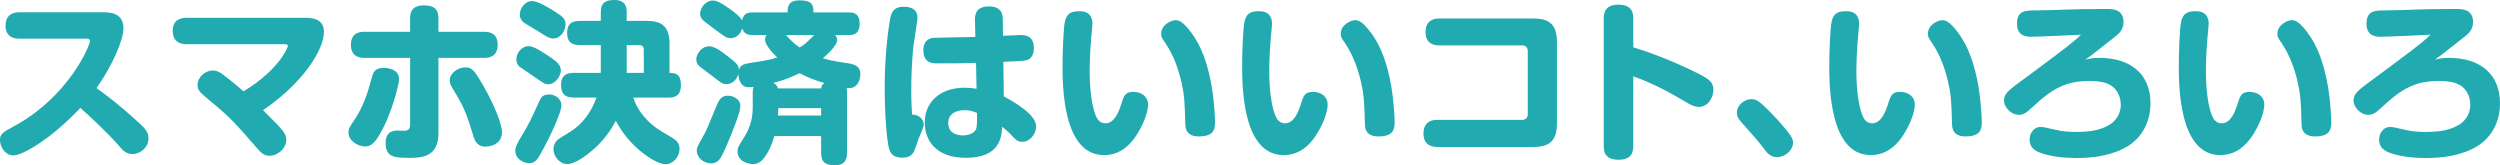
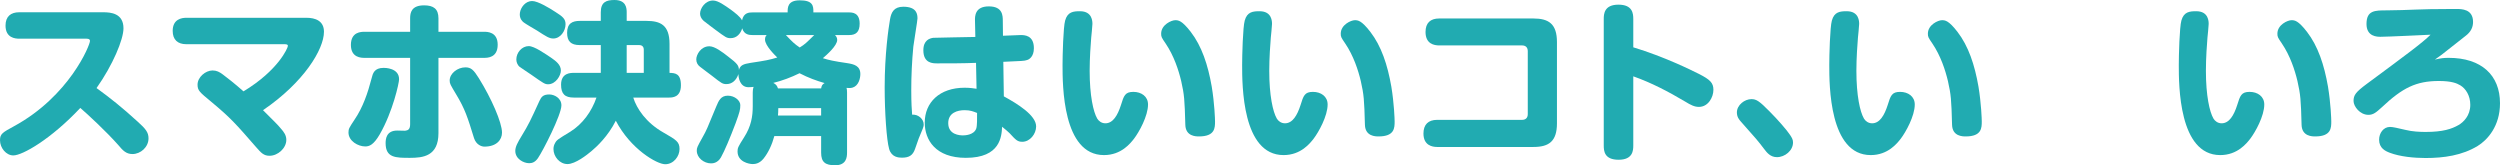
<svg xmlns="http://www.w3.org/2000/svg" id="b" width="1133.393" height="74.926" viewBox="0 0 1133.393 74.926">
  <defs>
    <style>.d{fill:#21abb1;}</style>
  </defs>
  <g id="c">
    <path class="d" d="m8.691,17.537c-1.723,0-6.186-.312-6.186-5.95,0-4.071,2.349-6.028,6.186-6.028h38.05c3.366,0,9.238.392,9.238,7.281,0,5.089-4.854,16.677-12.213,27.089,6.263,4.541,11.509,8.69,18.79,15.346,3.445,3.132,4.776,4.697,4.776,7.438,0,3.993-3.602,7.125-7.281,7.125-2.897,0-4.384-1.645-6.42-4.071-5.481-6.185-13.936-14.015-17.225-16.833-13.31,14.171-26.228,21.53-30.377,21.53-3.21,0-6.029-3.366-6.029-6.89,0-2.897,1.175-3.522,6.342-6.342,25.054-13.623,34.449-36.719,34.449-38.677,0-1.018-1.174-1.018-1.879-1.018H8.691Z" />
    <path class="d" d="m138.965,8.063c3.915,0,7.908,1.331,7.908,6.342,0,7.908-9.082,22.94-27.637,35.545,5.402,5.402,6.733,6.655,8.064,8.3,1.488,1.644,2.505,3.131,2.505,5.167,0,3.758-3.836,7.203-7.594,7.203-2.662,0-3.836-1.331-6.107-3.915-9.004-10.335-11.509-13.231-20.278-20.513-5.402-4.463-6.264-5.167-6.264-7.829,0-3.366,3.602-6.42,6.811-6.42,1.879,0,3.132.704,4.62,1.801,1.331.94,5.793,4.463,9.395,7.673,15.815-9.552,20.121-19.73,20.121-20.592,0-.782-.861-.782-1.879-.782h-44.157c-3.915,0-6.185-2.036-6.185-6.029,0-5.401,4.149-5.95,6.185-5.95h54.492Z" />
    <path class="d" d="m157.987,60.051c0-1.645.313-2.114,2.74-5.794,3.836-5.638,6.028-12.136,7.751-18.79.548-2.192,1.174-4.698,5.481-4.698.548,0,6.968,0,6.968,5.168,0,1.644-2.818,14.641-8.769,24.975-2.819,4.854-4.776,5.481-6.577,5.481-3.21,0-7.594-2.427-7.594-6.341Zm27.95-51.752c0-2.506.548-5.872,6.342-5.872,4.306,0,6.498,1.645,6.498,5.872v6.106h20.669c1.41,0,6.186,0,6.186,5.872,0,5.95-4.698,5.95-6.186,5.95h-20.669v34.136c0,10.491-7.046,11.196-12.918,11.196-6.498,0-11.039,0-11.039-6.655,0-1.879.313-5.715,5.246-5.715.548,0,3.053.078,3.601.078,1.331-.157,2.271-.627,2.271-2.976v-30.064h-20.591c-1.488,0-6.264,0-6.264-5.872,0-5.95,4.698-5.95,6.264-5.95h20.591v-6.106Zm28.969,54.335c-2.897-9.395-4.071-13.231-8.221-20.043-2.505-4.228-2.818-4.619-2.818-6.106,0-3.21,3.602-5.95,7.125-5.95,2.584,0,3.758,1.174,6.107,4.933,5.715,9.16,10.491,20.121,10.491,24.662,0,3.21-2.427,6.342-7.986,6.342-1.252,0-3.68-.783-4.697-3.837Z" />
    <path class="d" d="m254.518,47.759c0,4.306-8.377,20.669-10.648,23.957-1.331,1.879-2.662,2.271-3.993,2.271-2.505,0-6.264-1.957-6.264-5.559,0-1.879,1.018-3.758,2.975-6.968,3.054-5.011,3.915-6.811,7.986-15.737.861-1.801,1.644-2.897,4.463-2.897,2.271,0,5.481,1.644,5.481,4.933Zm-6.029-9.552c-1.487,0-2.114-.47-7.594-4.307-.861-.626-4.619-3.054-5.324-3.602-1.096-.94-1.488-2.271-1.488-3.366,0-3.054,2.505-6.028,5.637-6.028,2.505,0,7.516,3.522,10.1,5.245,2.114,1.487,4.463,3.132,4.463,5.872,0,2.114-2.271,6.186-5.794,6.186ZM241.287.47c2.505,0,7.751,3.132,10.491,4.933,3.367,2.113,4.619,3.21,4.619,5.559,0,3.132-2.349,6.498-5.559,6.498-1.801,0-3.132-.861-7.36-3.602-.94-.548-5.246-3.054-6.028-3.68-.548-.392-1.801-1.565-1.801-3.602,0-2.349,1.723-5.245,4.384-5.95.392-.078.861-.156,1.253-.156Zm45.801,43.766c1.566,5.011,5.793,11.352,13.623,15.815,5.872,3.366,7.359,4.228,7.359,7.516s-2.662,6.89-6.498,6.89c-3.758,0-15.737-6.89-22.392-19.73-3.523,7.046-8.69,11.822-11.039,13.779-1.958,1.645-7.281,5.872-10.883,5.872-3.523,0-6.342-3.366-6.342-6.811,0-.94.235-1.879.705-2.662.705-1.409,1.331-1.801,6.89-5.167,5.637-3.523,9.709-9.16,11.901-15.502h-10.256c-4.071,0-5.794-1.645-5.794-5.872,0-5.324,4.306-5.324,5.794-5.324h12.213v-12.604h-9.552c-3.993,0-5.715-1.723-5.715-5.56,0-4.306,2.427-5.401,5.715-5.401h9.552v-3.915c0-4.619,2.505-5.559,6.185-5.559,5.324,0,5.559,3.68,5.559,5.559v3.915h9.003c6.264,0,10.413,1.879,10.413,10.412v13.153c2.427.078,5.168.157,5.168,5.638,0,5.559-3.993,5.559-5.481,5.559h-16.128Zm4.776-11.196v-10.491c0-1.331-.705-2.113-2.114-2.113h-5.637v12.604h7.751Z" />
    <path class="d" d="m384.01,69.211c0,2.113-.313,5.715-5.402,5.715-4.462,0-6.342-1.409-6.342-5.715v-7.517h-21.217c-1.018,3.758-2.662,7.438-4.932,10.257-1.879,2.271-3.836,2.427-4.854,2.427-1.722,0-6.89-1.018-6.89-5.716,0-1.565.235-2.113,2.975-6.42,3.21-5.011,3.915-9.473,3.915-14.093v-6.185c0-.783.079-1.723.392-2.584-.47.078-1.488.157-2.349.157-3.836,0-4.541-4.307-4.541-5.951-.94,2.819-2.897,4.541-5.402,4.541-1.801,0-2.271-.391-6.577-3.758-.861-.704-4.776-3.523-5.481-4.149-.94-.704-1.644-1.801-1.644-3.288,0-2.114,2.036-5.95,5.95-5.95,2.427,0,5.95,2.662,8.534,4.697,4.228,3.21,4.776,4.071,4.854,6.028.626-2.113,1.879-2.662,5.324-3.21,6.811-1.018,8.456-1.331,12.057-2.427-.861-.861-5.559-5.324-5.559-8.143,0-1.175.391-1.645.783-2.035h-6.42c-1.331,0-3.836-.079-4.698-3.054-.705,2.349-2.427,4.463-5.246,4.463-1.801,0-2.192-.314-6.968-3.837-.783-.626-4.541-3.366-5.246-3.992-1.253-1.097-1.645-2.35-1.645-3.289,0-2.427,2.349-5.95,5.872-5.95,2.349,0,5.481,2.349,8.065,4.149,1.879,1.409,4.306,3.21,5.089,4.854.705-3.602,3.367-3.602,4.776-3.602h15.894c0-2.114-.079-5.481,5.481-5.481,5.95,0,6.263,2.427,6.185,5.481h16.05c1.488,0,4.933,0,4.933,5.089,0,3.68-1.644,5.168-4.698,5.168h-6.498c.392.391,1.018,1.018,1.018,2.191,0,2.662-4.776,6.811-6.498,8.3,2.74.861,4.776,1.331,11.196,2.271,2.897.47,5.793,1.174,5.793,4.932,0,1.958-.783,5.246-3.445,6.107-1.018.314-1.879.234-2.818.156.157.627.235,1.018.235,2.114v27.246Zm-50.499-13.389c-2.427,6.42-5.011,12.605-6.655,15.502-1.566,2.74-3.915,2.74-4.541,2.74-3.132,0-6.42-2.505-6.42-5.715,0-1.331.078-1.566,2.74-6.342,1.723-3.054,1.801-3.367,6.107-13.779,1.096-2.584,2.036-4.854,5.246-4.854,3.132,0,5.637,2.271,5.637,4.228,0,2.114-.235,3.054-2.114,8.221Zm38.755-15.736c.235-1.253.47-1.801,1.566-2.428-3.758-1.096-7.281-2.349-11.352-4.462-3.836,1.879-7.751,3.366-11.9,4.384,1.253.627,1.801,1.409,2.114,2.506h19.573Zm-19.416,8.925c0,1.566-.078,2.349-.156,3.367h19.573v-3.367h-19.416Zm3.445-33.117c2.897,3.053,3.836,3.992,6.264,5.637,2.505-1.565,2.897-2.035,6.577-5.637h-12.84Z" />
    <path class="d" d="m418.769,56.37c0,.627-.078,1.253-.94,3.211-1.174,2.74-1.409,3.288-2.975,7.907-1.018,2.975-2.74,3.993-5.95,3.993-1.488,0-4.698-.157-5.794-3.915-1.174-3.993-2.036-16.833-2.036-27.95,0-15.032,1.723-26.776,2.427-30.848.548-3.132,1.723-5.716,6.029-5.716,6.185,0,6.42,3.523,6.42,5.324,0,.94-1.644,10.727-1.879,12.762-.626,6.577-.94,13.153-.94,19.73,0,6.029.235,9.004.392,11.118,2.818-.235,5.246,2.035,5.246,4.384Zm23.253-46.897c-.078-2.192,0-6.577,6.264-6.577s6.342,4.149,6.342,6.577l.078,6.732c1.252-.078,7.673-.312,7.986-.312,1.644,0,6.028,0,6.028,5.95,0,3.914-2.192,5.167-3.21,5.402-1.174.391-1.801.391-10.648.782l.235,15.659c6.028,3.288,14.641,8.533,14.641,13.623,0,3.444-2.818,6.968-6.264,6.968-2.192,0-2.897-.783-5.793-3.915-.157-.234-2.192-1.957-3.367-2.897-.235,4.306-.705,14.093-16.441,14.093-13.701,0-18.634-8.065-18.634-15.972,0-9.082,6.655-15.815,18.086-15.815,2.505,0,4.228.314,5.402.47l-.235-11.744c-5.481.235-12.135.235-17.616.235-1.958,0-6.264,0-6.264-5.95,0-4.619,2.897-5.402,4.463-5.638.861-.078,16.05-.312,19.104-.392l-.157-7.28Zm-4.697,40.477c-3.289,0-7.438,1.175-7.438,5.872,0,5.324,5.324,5.559,6.655,5.559.705,0,4.933-.078,6.029-3.053.47-1.253.391-4.698.391-7.125-1.644-.626-2.975-1.253-5.637-1.253Z" />
    <path class="d" d="m495.256,10.883c0,.94-.47,5.323-.548,6.185-.235,2.818-.705,9.238-.705,15.032,0,11.196,1.644,18.634,3.445,21.688.626,1.018,1.879,2.113,3.68,2.113,3.445,0,5.559-3.601,7.046-8.221,1.331-4.306,1.879-6.028,5.637-6.028,3.602,0,6.655,2.036,6.655,5.716,0,5.245-4.071,12.526-6.342,15.502-1.644,2.113-5.793,7.438-13.623,7.438-18.79,0-18.79-31.709-18.79-40.869,0-4.149.313-17.145,1.174-20.121,1.096-3.993,3.758-4.228,6.733-4.228,5.637,0,5.637,4.697,5.637,5.794Zm42.122,45.723c-.313-11.509-.47-13.623-1.879-19.887-1.174-4.933-3.288-11.431-7.046-16.989-1.879-2.74-2.036-3.054-2.036-4.463,0-4.071,4.698-6.106,6.342-6.106,1.409,0,2.975,0,7.046,5.245,5.011,6.499,7.829,14.954,9.552,24.898,1.252,7.595,1.488,14.719,1.488,15.737,0,2.897,0,6.811-7.281,6.811-1.331,0-6.029,0-6.186-5.245Z" />
    <path class="d" d="m576.677,10.883c0,.94-.47,5.323-.548,6.185-.235,2.818-.705,9.238-.705,15.032,0,11.196,1.644,18.634,3.445,21.688.626,1.018,1.879,2.113,3.68,2.113,3.445,0,5.559-3.601,7.046-8.221,1.331-4.306,1.879-6.028,5.637-6.028,3.602,0,6.655,2.036,6.655,5.716,0,5.245-4.071,12.526-6.342,15.502-1.644,2.113-5.793,7.438-13.623,7.438-18.79,0-18.79-31.709-18.79-40.869,0-4.149.313-17.145,1.174-20.121,1.096-3.993,3.758-4.228,6.733-4.228,5.637,0,5.637,4.697,5.637,5.794Zm42.122,45.723c-.313-11.509-.47-13.623-1.879-19.887-1.174-4.933-3.288-11.431-7.046-16.989-1.879-2.74-2.036-3.054-2.036-4.463,0-4.071,4.698-6.106,6.342-6.106,1.409,0,2.975,0,7.046,5.245,5.011,6.499,7.829,14.954,9.552,24.898,1.252,7.595,1.488,14.719,1.488,15.737,0,2.897,0,6.811-7.281,6.811-1.331,0-6.029,0-6.186-5.245Z" />
    <path class="d" d="m690.042,54.335c1.41,0,2.584-.705,2.584-2.584v-28.576c0-1.566-.861-2.584-2.584-2.584h-37.581c-2.192,0-6.185-.626-6.185-6.107,0-4.07,2.192-6.106,6.185-6.106h42.748c6.968,0,10.648,2.506,10.648,10.727v36.797c0,8.065-3.523,10.727-10.648,10.727h-43.688c-2.192,0-6.185-.705-6.185-6.106,0-4.071,2.192-6.186,6.185-6.186h38.52Z" />
    <path class="d" d="m740.46,65.922c0,2.271-.157,6.499-6.655,6.499s-6.733-3.993-6.733-6.499V8.612c0-2.192.157-6.499,6.655-6.499,6.42,0,6.733,3.993,6.733,6.499v12.84c14.171,4.306,26.149,10.256,29.751,12.057,5.089,2.584,6.576,4.071,6.576,7.203,0,3.366-2.349,7.751-6.576,7.751-1.957,0-3.602-.783-6.264-2.427-7.516-4.463-15.267-8.534-23.487-11.431v31.316Z" />
    <path class="d" d="m805.595,71.246c-2.976,0-4.541-2.035-5.794-3.68-2.897-3.836-3.68-4.697-10.569-12.448-.783-.861-1.801-2.114-1.801-4.149,0-3.367,3.523-6.029,6.576-6.029,2.192,0,3.523.783,8.143,5.481,3.837,3.837,8.065,8.69,9.474,10.883.783,1.253,1.253,1.958,1.253,3.288,0,3.681-3.68,6.655-7.281,6.655Z" />
    <path class="d" d="m842.86,10.883c0,.94-.47,5.323-.548,6.185-.235,2.818-.705,9.238-.705,15.032,0,11.196,1.645,18.634,3.445,21.688.626,1.018,1.879,2.113,3.68,2.113,3.444,0,5.559-3.601,7.046-8.221,1.331-4.306,1.879-6.028,5.637-6.028,3.602,0,6.655,2.036,6.655,5.716,0,5.245-4.071,12.526-6.342,15.502-1.644,2.113-5.794,7.438-13.623,7.438-18.79,0-18.79-31.709-18.79-40.869,0-4.149.314-17.145,1.175-20.121,1.096-3.993,3.758-4.228,6.732-4.228,5.638,0,5.638,4.697,5.638,5.794Zm42.121,45.723c-.312-11.509-.47-13.623-1.879-19.887-1.175-4.933-3.288-11.431-7.046-16.989-1.88-2.74-2.036-3.054-2.036-4.463,0-4.071,4.697-6.106,6.342-6.106,1.409,0,2.976,0,7.047,5.245,5.011,6.499,7.829,14.954,9.552,24.898,1.252,7.595,1.487,14.719,1.487,15.737,0,2.897,0,6.811-7.281,6.811-1.331,0-6.028,0-6.186-5.245Z" />
-     <path class="d" d="m951.683,26.227c14.719,0,23.253,7.751,23.253,20.591,0,10.335-5.638,16.599-10.1,19.339-7.047,4.306-15.346,5.481-23.645,5.481-5.246,0-11.588-.626-16.129-2.349-2.113-.783-4.933-2.114-4.933-5.95,0-2.976,1.958-5.794,4.933-5.794,1.331,0,3.602.548,6.969,1.331,3.053.783,6.654.94,9.16.94,7.829,0,11.822-1.331,14.953-3.132,2.192-1.253,5.324-4.228,5.324-9.16,0-4.149-2.035-7.359-4.541-8.847-1.565-.94-3.993-1.958-9.708-1.958-10.335,0-16.52,3.132-25.759,11.822-2.74,2.506-3.992,3.523-6.185,3.523-3.837,0-6.733-3.836-6.733-6.264,0-2.662.94-3.993,5.872-7.673,17.694-13.074,25.445-18.79,29.047-22.392-2.036.078-19.104.94-22.705.94-1.409,0-6.342,0-6.342-5.793,0-6.186,3.758-6.186,9.238-6.186,11.118-.078,12.997-.626,29.751-.626h1.801c2.271,0,7.517,0,7.517,5.872,0,2.505-1.096,4.54-3.21,6.185-4.071,3.288-4.854,3.758-11.039,8.69-.549.392-2.036,1.409-3.054,2.192,2.818-.626,3.915-.783,6.264-.783Z" />
    <path class="d" d="m1001.316,10.883c0,.94-.47,5.323-.548,6.185-.235,2.818-.705,9.238-.705,15.032,0,11.196,1.645,18.634,3.445,21.688.626,1.018,1.879,2.113,3.68,2.113,3.444,0,5.559-3.601,7.046-8.221,1.331-4.306,1.879-6.028,5.637-6.028,3.602,0,6.655,2.036,6.655,5.716,0,5.245-4.071,12.526-6.342,15.502-1.644,2.113-5.794,7.438-13.623,7.438-18.79,0-18.79-31.709-18.79-40.869,0-4.149.314-17.145,1.175-20.121,1.096-3.993,3.758-4.228,6.732-4.228,5.638,0,5.638,4.697,5.638,5.794Zm42.121,45.723c-.312-11.509-.47-13.623-1.879-19.887-1.174-4.933-3.288-11.431-7.046-16.989-1.88-2.74-2.036-3.054-2.036-4.463,0-4.071,4.697-6.106,6.342-6.106,1.409,0,2.976,0,7.047,5.245,5.011,6.499,7.829,14.954,9.551,24.898,1.253,7.595,1.488,14.719,1.488,15.737,0,2.897,0,6.811-7.281,6.811-1.331,0-6.028,0-6.186-5.245Z" />
    <path class="d" d="m1110.14,26.227c14.719,0,23.253,7.751,23.253,20.591,0,10.335-5.638,16.599-10.1,19.339-7.047,4.306-15.346,5.481-23.645,5.481-5.246,0-11.588-.626-16.129-2.349-2.113-.783-4.933-2.114-4.933-5.95,0-2.976,1.958-5.794,4.933-5.794,1.331,0,3.602.548,6.969,1.331,3.053.783,6.654.94,9.16.94,7.829,0,11.822-1.331,14.953-3.132,2.192-1.253,5.324-4.228,5.324-9.16,0-4.149-2.035-7.359-4.541-8.847-1.565-.94-3.993-1.958-9.708-1.958-10.335,0-16.52,3.132-25.759,11.822-2.74,2.506-3.992,3.523-6.185,3.523-3.837,0-6.733-3.836-6.733-6.264,0-2.662.94-3.993,5.872-7.673,17.694-13.074,25.445-18.79,29.047-22.392-2.036.078-19.104.94-22.705.94-1.409,0-6.342,0-6.342-5.793,0-6.186,3.758-6.186,9.238-6.186,11.118-.078,12.997-.626,29.751-.626h1.801c2.271,0,7.517,0,7.517,5.872,0,2.505-1.096,4.54-3.21,6.185-4.071,3.288-4.854,3.758-11.039,8.69-.549.392-2.036,1.409-3.054,2.192,2.818-.626,3.915-.783,6.264-.783Z" />
  </g>
</svg>